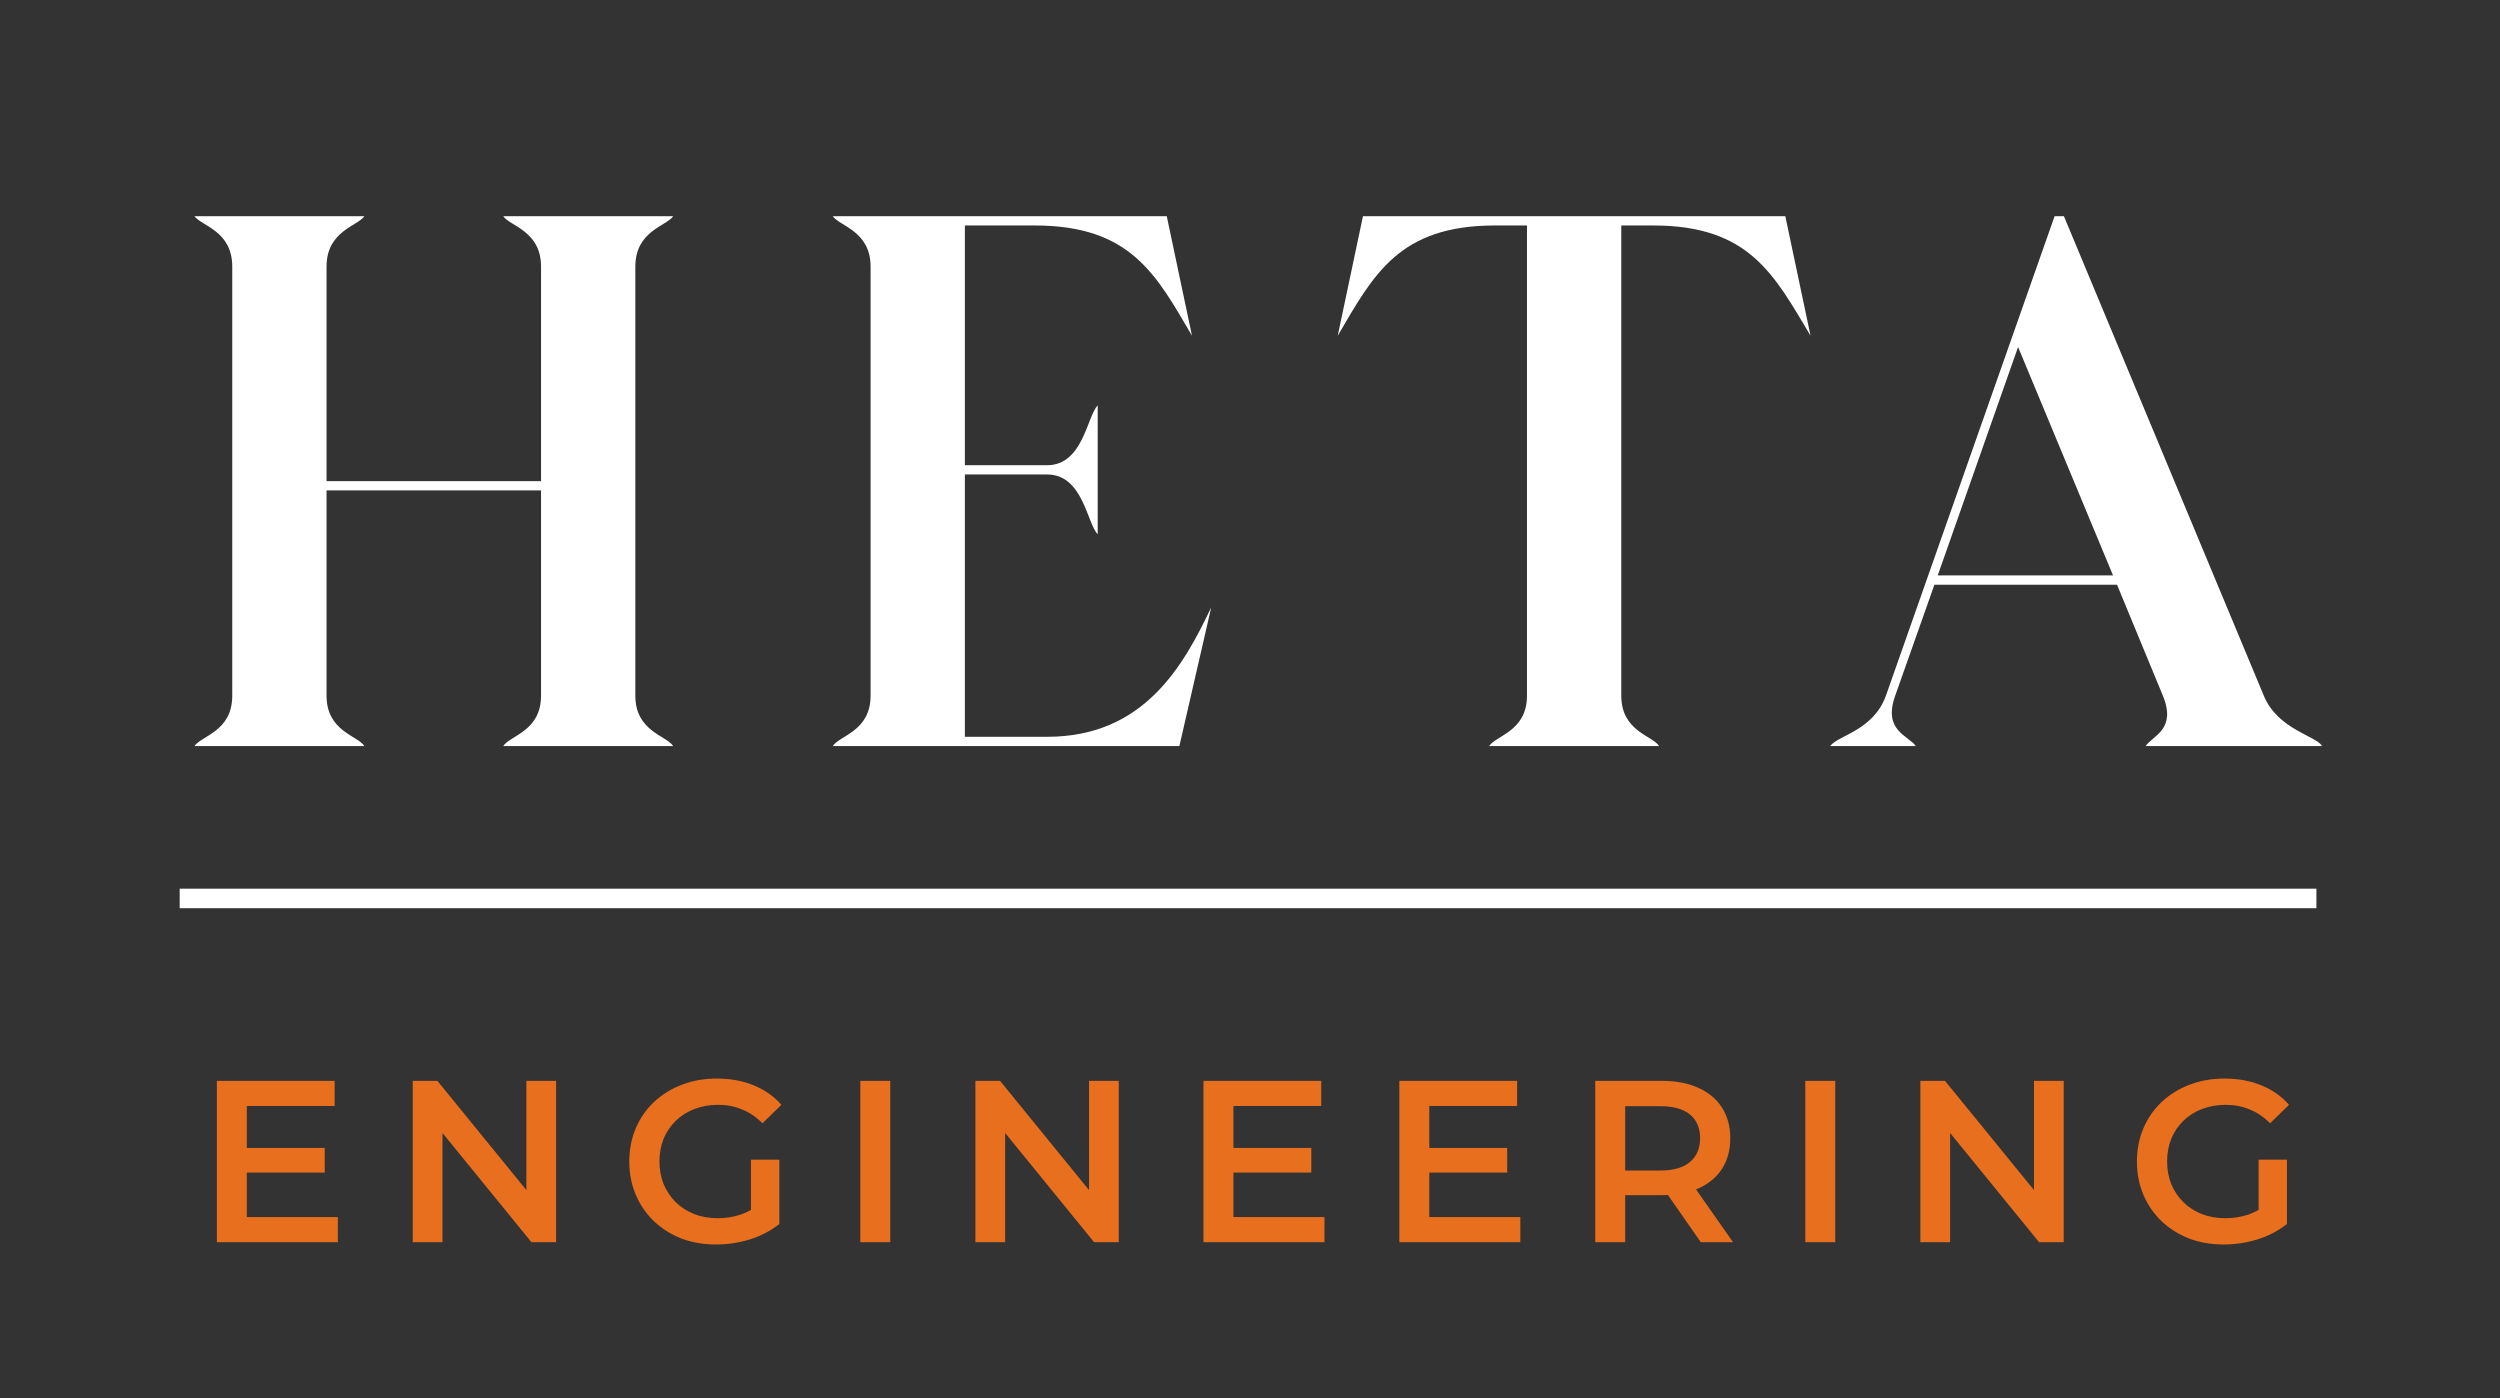
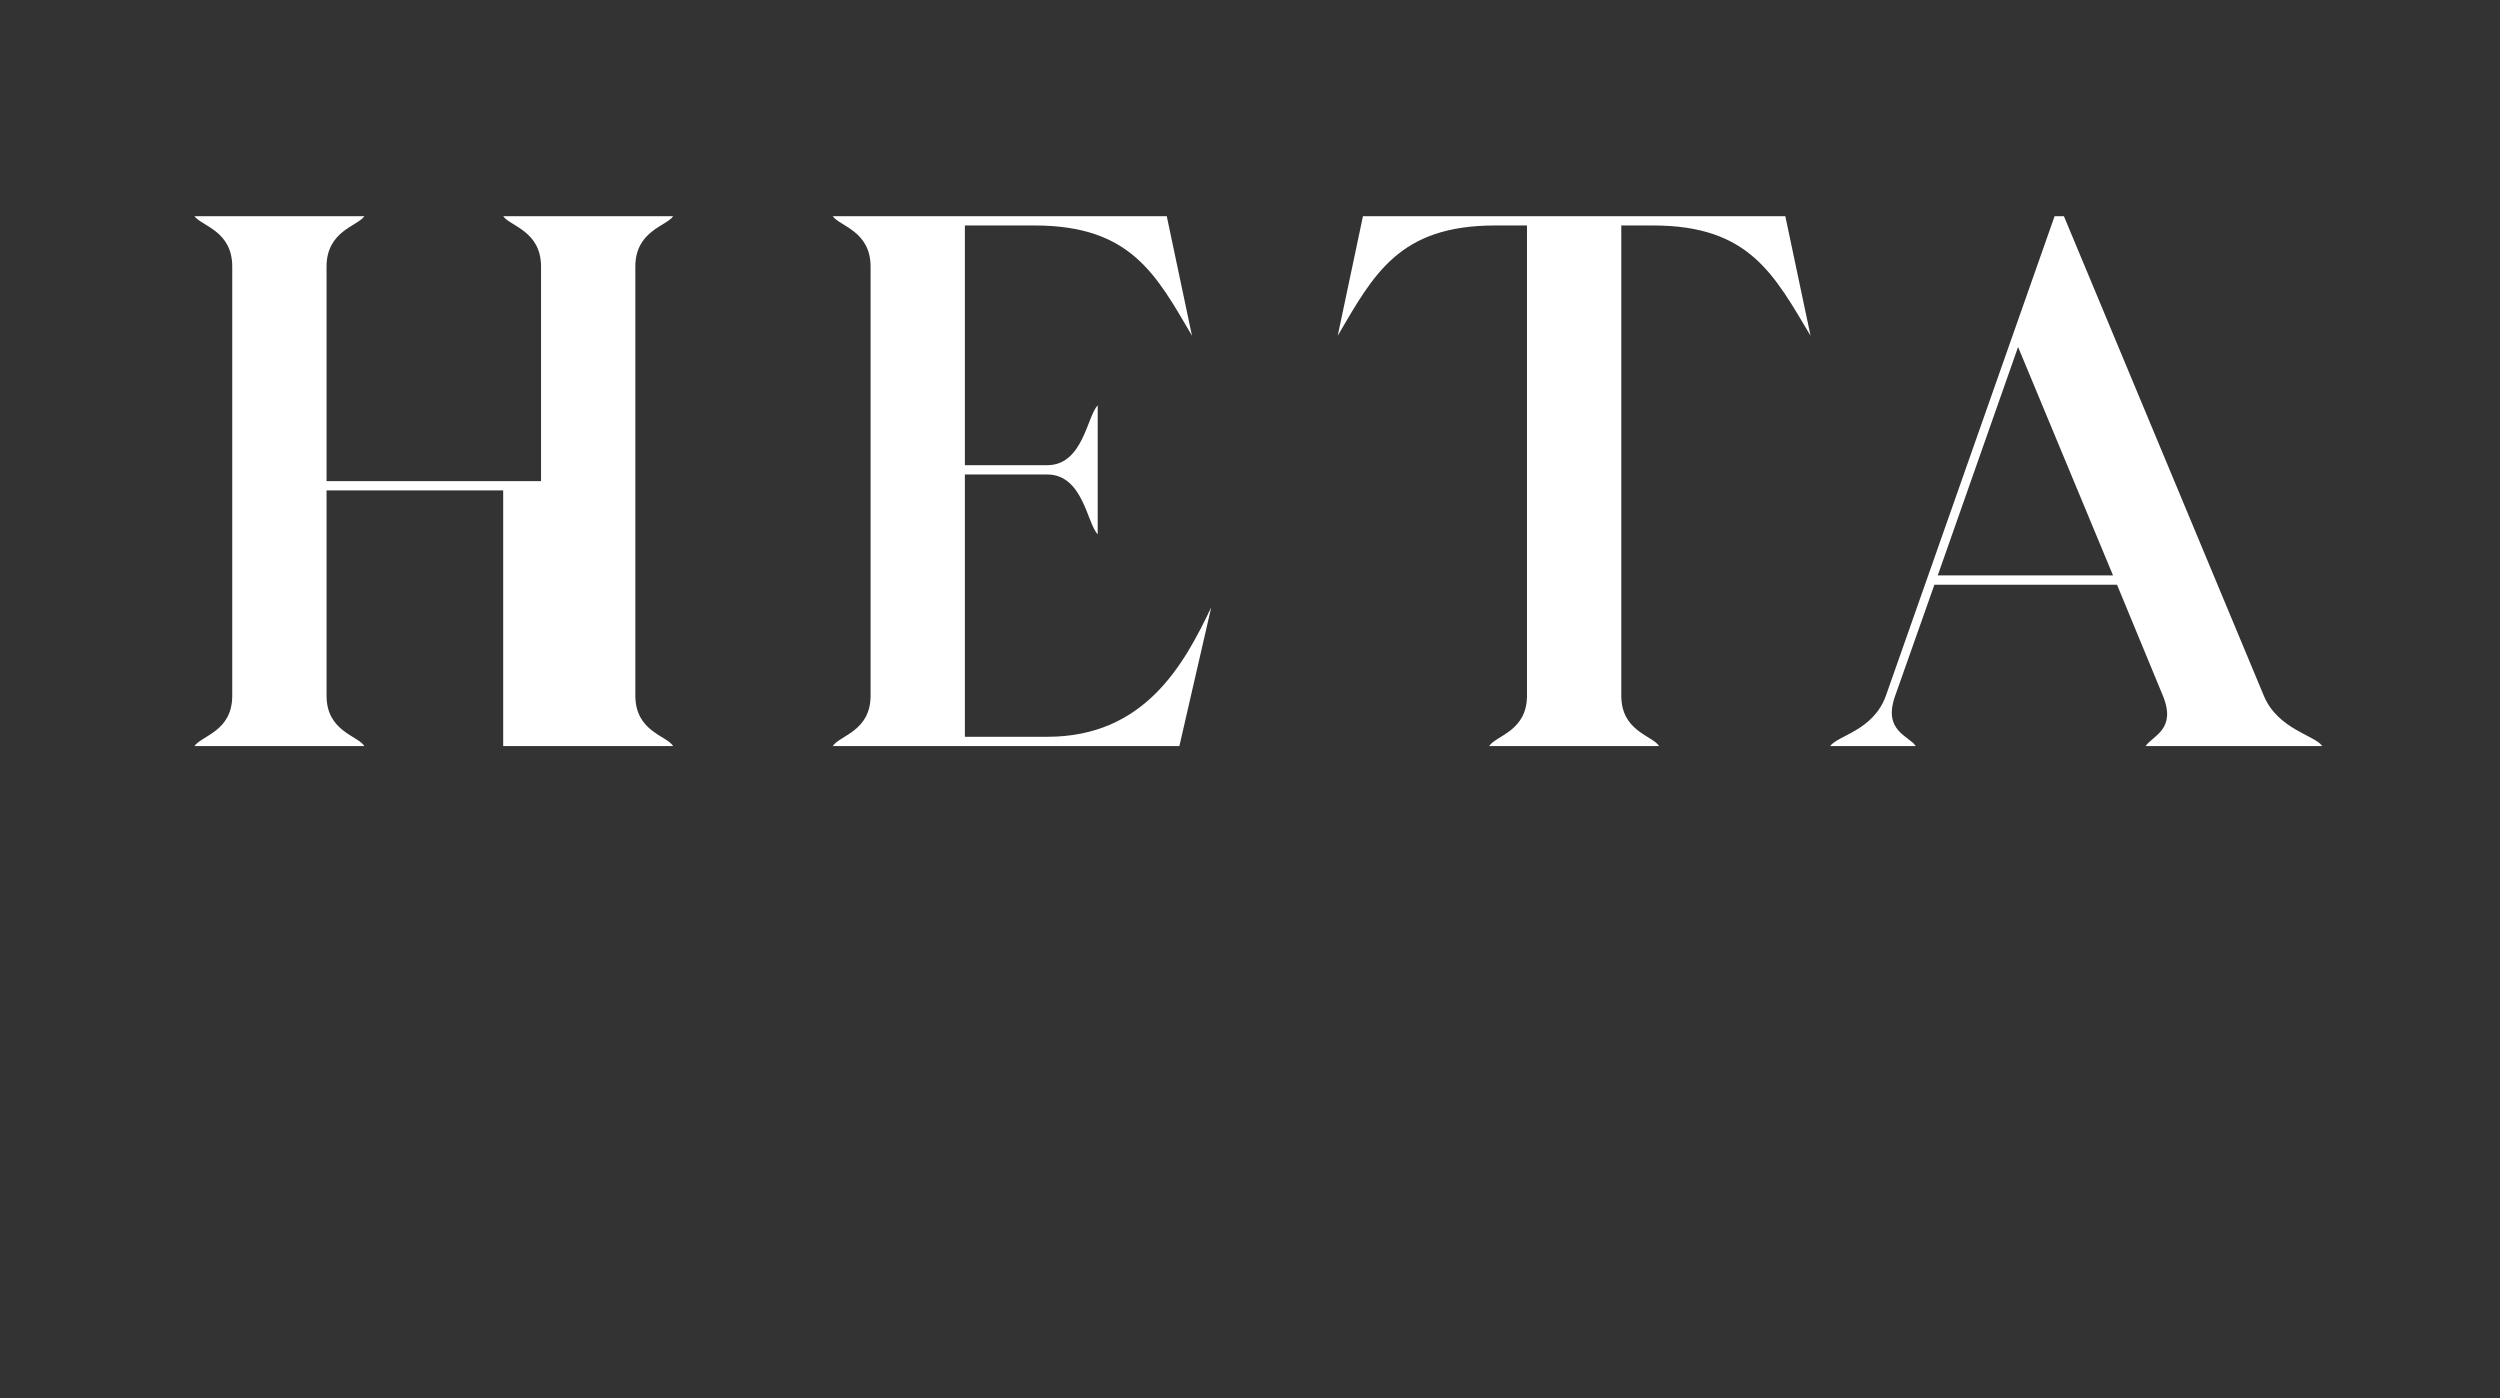
<svg xmlns="http://www.w3.org/2000/svg" width="640" height="358" viewBox="0 0 640 358" fill="none">
  <rect x="0" y="0" width="640" height="358" fill="#333333" stroke="none" />
-   <path d="M172.336 55.34C170.636 57.89 162.646 59.08 162.646 68.26V178.08C162.646 187.26 170.636 188.28 172.336 191H128.816C130.516 188.28 138.506 187.26 138.506 178.08V125.55H83.596V178.08C83.596 187.26 91.586 188.28 93.286 191H49.766C51.636 188.28 59.456 187.26 59.456 178.08V68.26C59.456 59.08 51.636 57.89 49.766 55.34H93.286C91.586 57.89 83.596 59.08 83.596 68.26V123.17H138.506V68.26C138.506 59.08 130.516 57.89 128.816 55.34H172.336ZM268.089 188.62C293.079 188.62 303.109 170.09 310.079 155.47L301.919 191H213.179C214.879 188.28 222.869 187.26 222.869 178.08V68.26C222.869 59.08 214.879 57.89 213.179 55.34H298.689L305.149 85.94C295.969 70.3 289.509 57.72 264.859 57.72H247.009V119.09H268.089C277.269 119.09 278.289 106.51 281.009 103.79V136.77C278.289 134.05 277.269 121.47 268.089 121.47H247.009V188.62H268.089ZM463.499 85.94C454.149 70.3 447.859 57.72 423.209 57.72H415.049V178.08C415.049 187.26 423.039 188.28 424.739 191H381.219C382.919 188.28 390.909 187.26 390.909 178.08V57.72H382.749C358.099 57.72 351.639 70.3 342.459 85.94L348.919 55.34H457.039L463.499 85.94ZM540.938 147.31L516.628 88.83L496.058 147.31H540.938ZM468.518 191C470.388 188.28 479.568 187.09 482.798 178.08L525.978 55.34H528.358L579.528 178.08C583.098 186.75 592.788 188.28 594.488 191H549.268C551.138 188.28 557.258 186.75 553.688 178.08L541.958 149.69H495.208L485.178 178.08C481.948 187.09 488.578 188.28 490.448 191H468.518Z" fill="white" />
-   <path d="M62.597 293.869H83.129V300.182H62.597V293.869ZM63.187 311.569H86.492V318H55.517V276.7H85.666V283.131H63.187V311.569ZM105.663 318V276.7H111.976L137.877 308.501H134.75V276.7H142.361V318H136.048L110.147 286.199H113.274V318H105.663ZM183.34 318.59C180.115 318.59 177.145 318.079 174.431 317.056C171.757 315.994 169.416 314.519 167.41 312.631C165.404 310.704 163.851 308.442 162.749 305.846C161.648 303.25 161.097 300.418 161.097 297.35C161.097 294.282 161.648 291.45 162.749 288.854C163.851 286.258 165.404 284.016 167.41 282.128C169.456 280.201 171.835 278.726 174.549 277.703C177.263 276.641 180.233 276.11 183.458 276.11C186.959 276.11 190.106 276.68 192.898 277.821C195.73 278.962 198.11 280.633 200.037 282.836L195.199 287.556C193.587 285.943 191.836 284.763 189.948 284.016C188.1 283.229 186.054 282.836 183.812 282.836C181.649 282.836 179.643 283.19 177.794 283.898C175.946 284.606 174.353 285.609 173.015 286.907C171.678 288.205 170.636 289.739 169.888 291.509C169.18 293.279 168.826 295.226 168.826 297.35C168.826 299.435 169.18 301.362 169.888 303.132C170.636 304.902 171.678 306.456 173.015 307.793C174.353 309.091 175.926 310.094 177.735 310.802C179.545 311.51 181.551 311.864 183.753 311.864C185.799 311.864 187.765 311.549 189.653 310.92C191.581 310.251 193.41 309.15 195.14 307.616L199.506 313.339C197.343 315.07 194.826 316.387 191.954 317.292C189.122 318.157 186.251 318.59 183.34 318.59ZM192.249 312.336V296.878H199.506V313.339L192.249 312.336ZM220.243 318V276.7H227.913V318H220.243ZM249.703 318V276.7H256.016L281.917 308.501H278.79V276.7H286.401V318H280.088L254.187 286.199H257.314V318H249.703ZM315.168 293.869H335.7V300.182H315.168V293.869ZM315.758 311.569H339.063V318H308.088V276.7H338.237V283.131H315.758V311.569ZM365.313 293.869H385.845V300.182H365.313V293.869ZM365.903 311.569H389.208V318H358.233V276.7H388.382V283.131H365.903V311.569ZM408.379 318V276.7H425.371C429.029 276.7 432.156 277.29 434.752 278.47C437.387 279.65 439.413 281.341 440.829 283.544C442.245 285.747 442.953 288.362 442.953 291.391C442.953 294.42 442.245 297.035 440.829 299.238C439.413 301.401 437.387 303.073 434.752 304.253C432.156 305.394 429.029 305.964 425.371 305.964H412.627L416.049 302.483V318H408.379ZM435.401 318L424.958 303.014H433.159L443.661 318H435.401ZM416.049 303.309L412.627 299.651H425.017C428.399 299.651 430.936 298.923 432.628 297.468C434.358 296.013 435.224 293.987 435.224 291.391C435.224 288.756 434.358 286.73 432.628 285.314C430.936 283.898 428.399 283.19 425.017 283.19H412.627L416.049 279.414V303.309ZM462.154 318V276.7H469.824V318H462.154ZM491.615 318V276.7H497.928L523.829 308.501H520.702V276.7H528.313V318H522L496.099 286.199H499.226V318H491.615ZM569.293 318.59C566.067 318.59 563.098 318.079 560.384 317.056C557.709 315.994 555.369 314.519 553.363 312.631C551.357 310.704 549.803 308.442 548.702 305.846C547.6 303.25 547.05 300.418 547.05 297.35C547.05 294.282 547.6 291.45 548.702 288.854C549.803 286.258 551.357 284.016 553.363 282.128C555.408 280.201 557.788 278.726 560.502 277.703C563.216 276.641 566.185 276.11 569.411 276.11C572.911 276.11 576.058 276.68 578.851 277.821C581.683 278.962 584.062 280.633 585.99 282.836L581.152 287.556C579.539 285.943 577.789 284.763 575.901 284.016C574.052 283.229 572.007 282.836 569.765 282.836C567.601 282.836 565.595 283.19 563.747 283.898C561.898 284.606 560.305 285.609 558.968 286.907C557.63 288.205 556.588 289.739 555.841 291.509C555.133 293.279 554.779 295.226 554.779 297.35C554.779 299.435 555.133 301.362 555.841 303.132C556.588 304.902 557.63 306.456 558.968 307.793C560.305 309.091 561.878 310.094 563.688 310.802C565.497 311.51 567.503 311.864 569.706 311.864C571.751 311.864 573.718 311.549 575.606 310.92C577.533 310.251 579.362 309.15 581.093 307.616L585.459 313.339C583.295 315.07 580.778 316.387 577.907 317.292C575.075 318.157 572.203 318.59 569.293 318.59ZM578.202 312.336V296.878H585.459V313.339L578.202 312.336Z" fill="#E86F1D" />
-   <path d="M46 230H593" stroke="white" stroke-width="5" />
+   <path d="M172.336 55.34C170.636 57.89 162.646 59.08 162.646 68.26V178.08C162.646 187.26 170.636 188.28 172.336 191H128.816V125.55H83.596V178.08C83.596 187.26 91.586 188.28 93.286 191H49.766C51.636 188.28 59.456 187.26 59.456 178.08V68.26C59.456 59.08 51.636 57.89 49.766 55.34H93.286C91.586 57.89 83.596 59.08 83.596 68.26V123.17H138.506V68.26C138.506 59.08 130.516 57.89 128.816 55.34H172.336ZM268.089 188.62C293.079 188.62 303.109 170.09 310.079 155.47L301.919 191H213.179C214.879 188.28 222.869 187.26 222.869 178.08V68.26C222.869 59.08 214.879 57.89 213.179 55.34H298.689L305.149 85.94C295.969 70.3 289.509 57.72 264.859 57.72H247.009V119.09H268.089C277.269 119.09 278.289 106.51 281.009 103.79V136.77C278.289 134.05 277.269 121.47 268.089 121.47H247.009V188.62H268.089ZM463.499 85.94C454.149 70.3 447.859 57.72 423.209 57.72H415.049V178.08C415.049 187.26 423.039 188.28 424.739 191H381.219C382.919 188.28 390.909 187.26 390.909 178.08V57.72H382.749C358.099 57.72 351.639 70.3 342.459 85.94L348.919 55.34H457.039L463.499 85.94ZM540.938 147.31L516.628 88.83L496.058 147.31H540.938ZM468.518 191C470.388 188.28 479.568 187.09 482.798 178.08L525.978 55.34H528.358L579.528 178.08C583.098 186.75 592.788 188.28 594.488 191H549.268C551.138 188.28 557.258 186.75 553.688 178.08L541.958 149.69H495.208L485.178 178.08C481.948 187.09 488.578 188.28 490.448 191H468.518Z" fill="white" />
</svg>